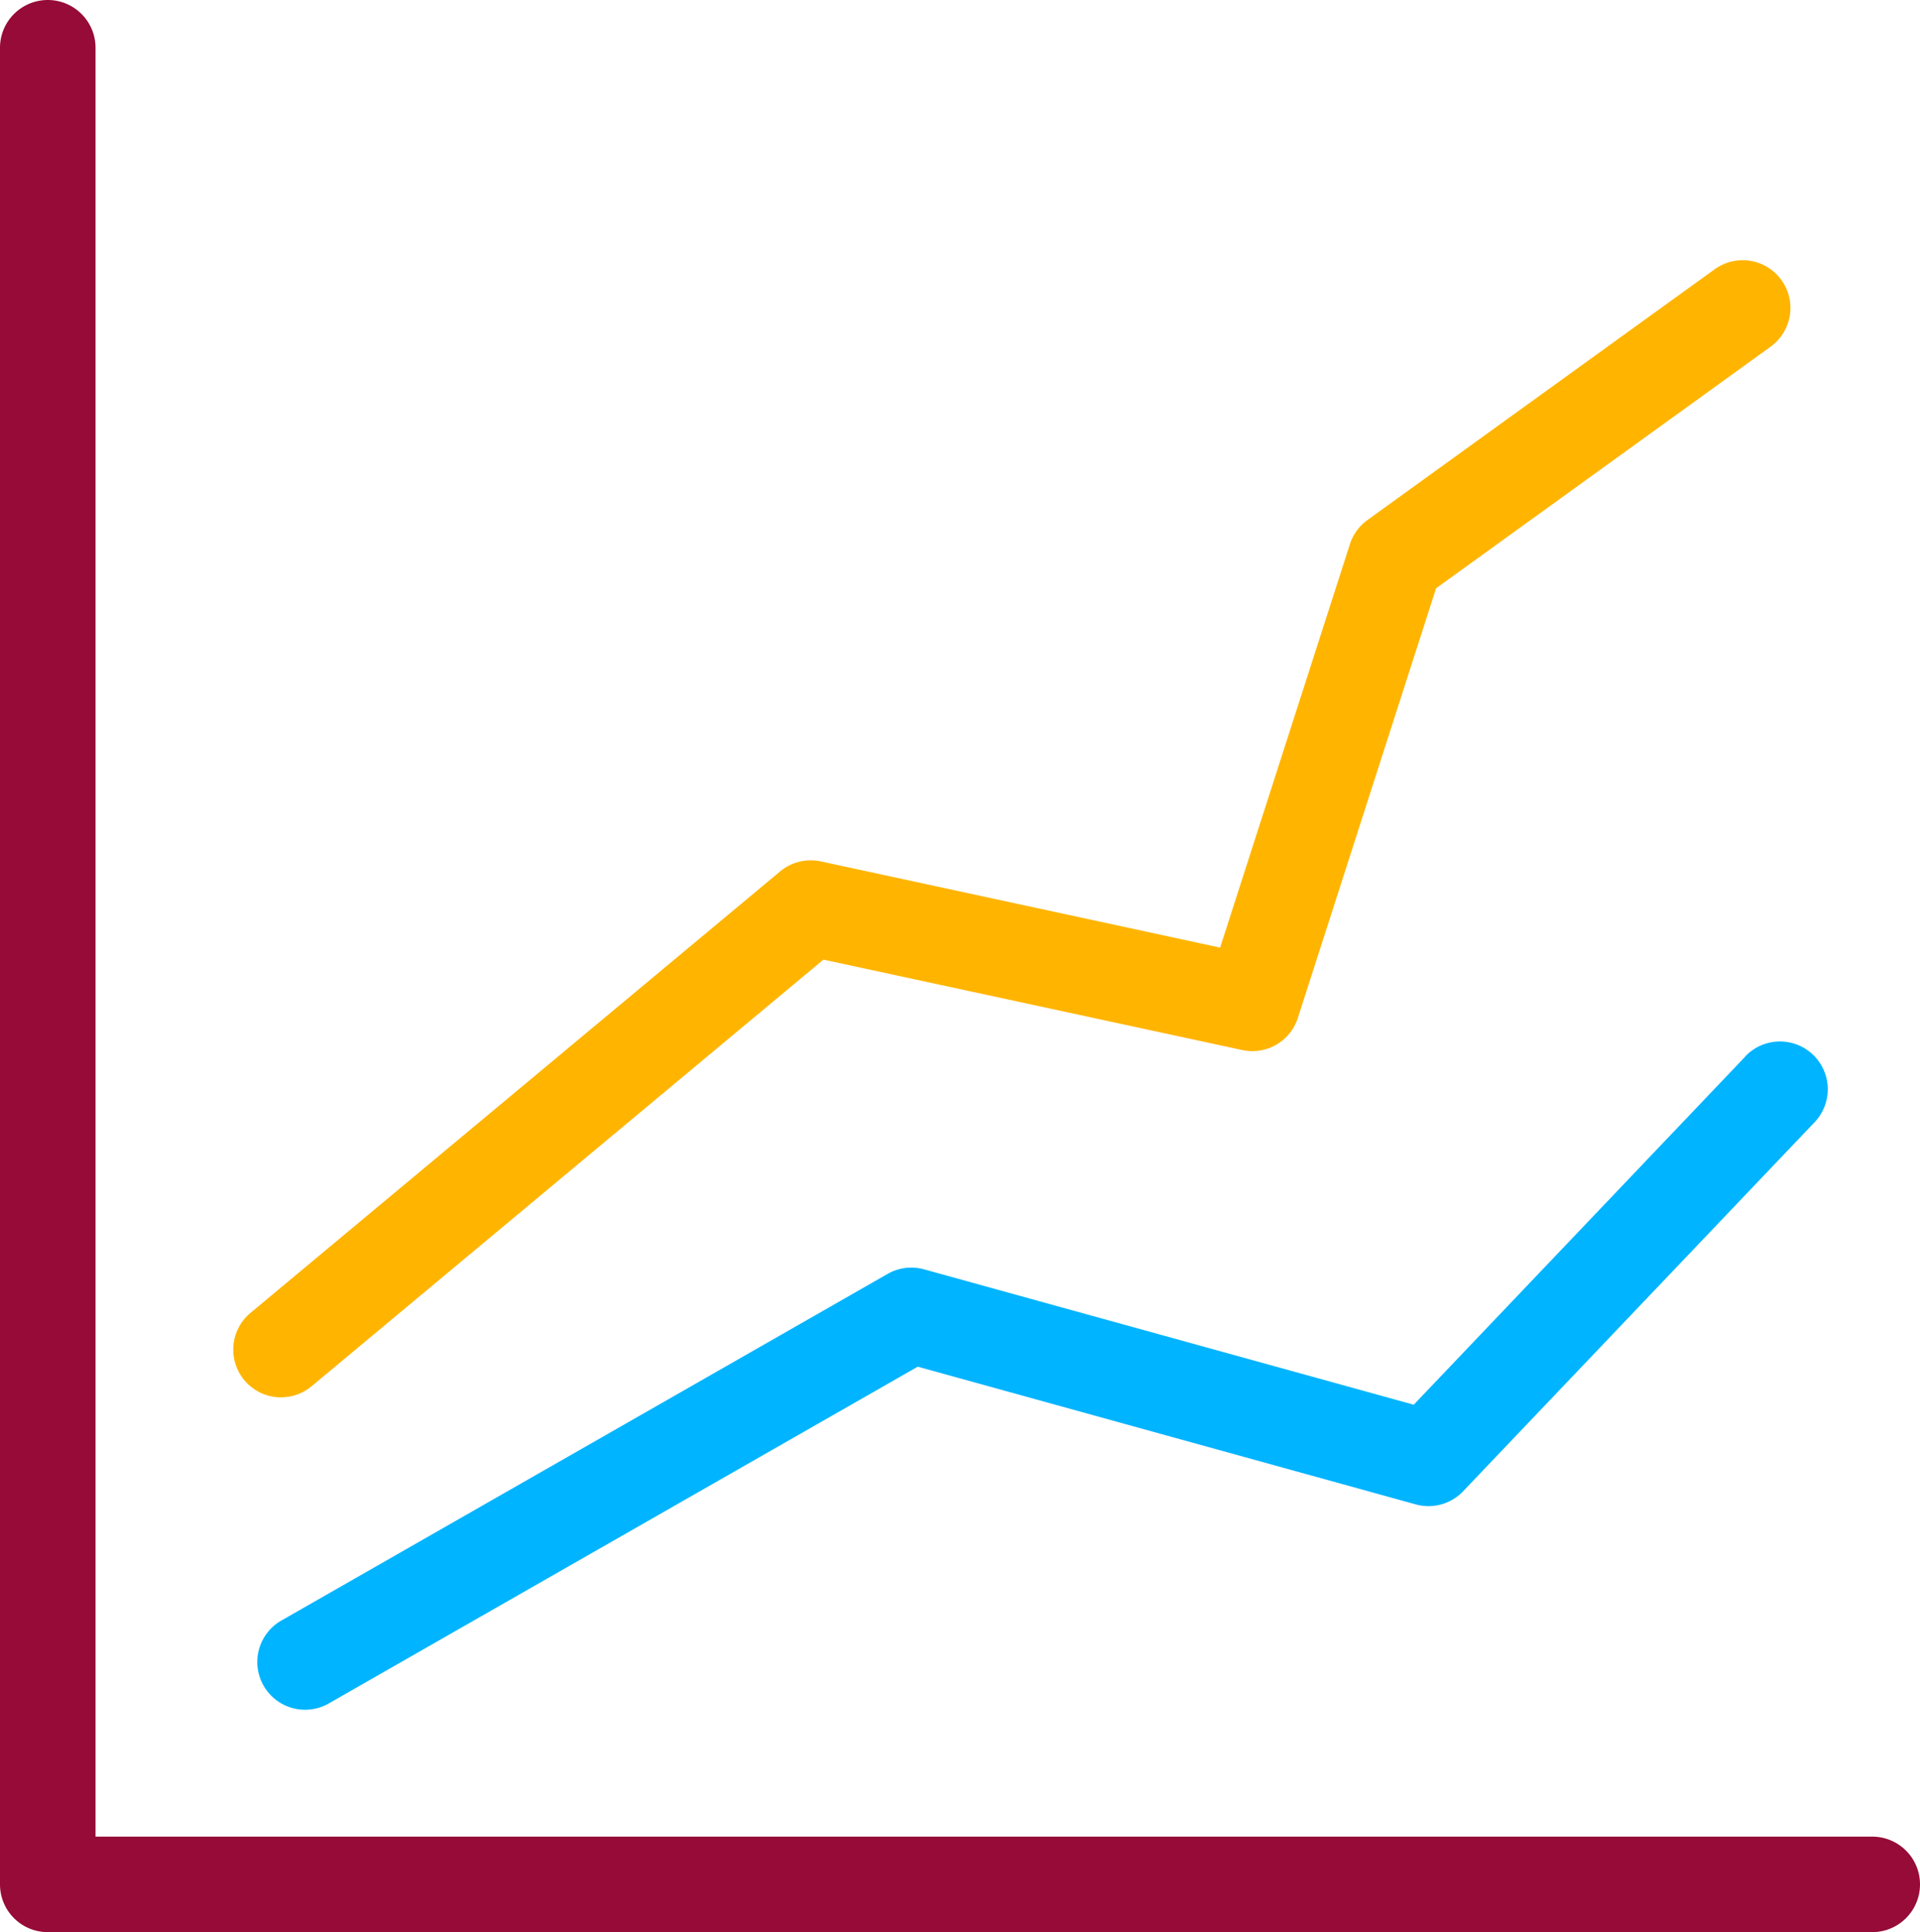
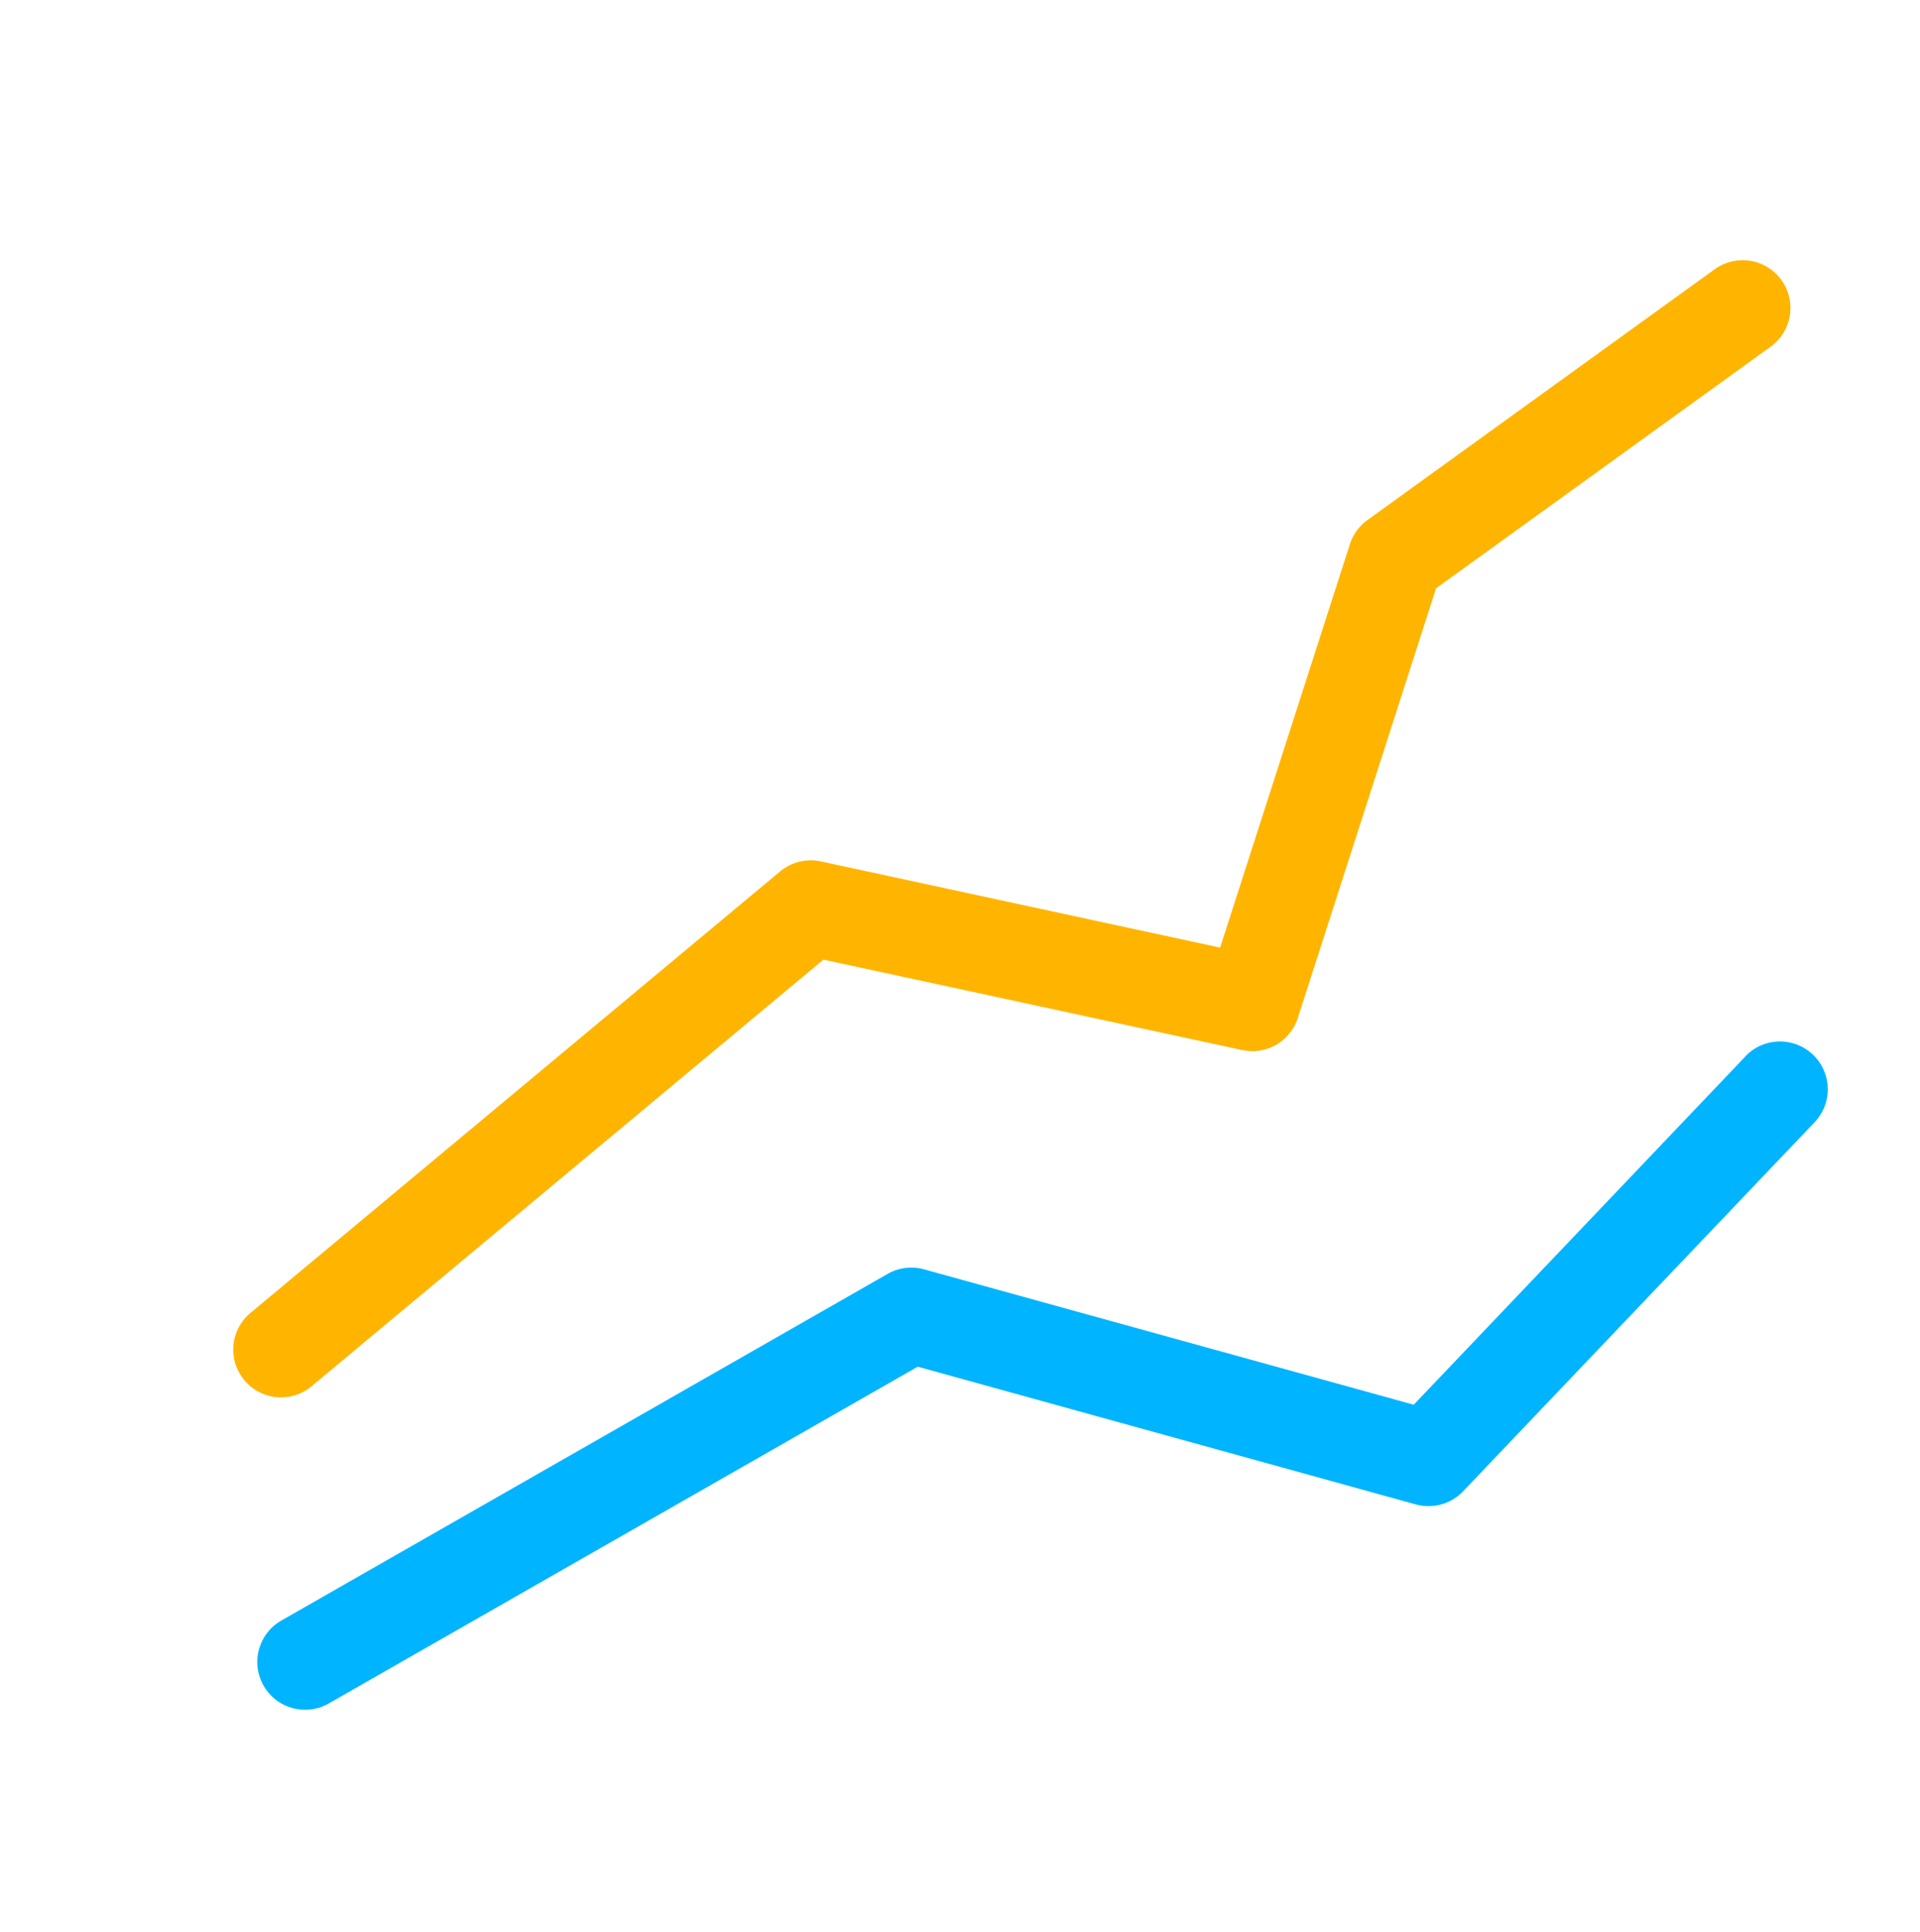
<svg xmlns="http://www.w3.org/2000/svg" id="Grupo_632" data-name="Grupo 632" width="101.89" height="102.55" viewBox="0 0 101.89 102.55">
  <defs>
    <clipPath id="clip-path">
      <rect id="Retângulo_531" data-name="Retângulo 531" width="101.89" height="102.55" fill="#ffb500" />
    </clipPath>
  </defs>
  <g id="Grupo_631" data-name="Grupo 631" clip-path="url(#clip-path)">
-     <path id="Caminho_1432" data-name="Caminho 1432" d="M99.355,97.48H5.07V2.535a2.535,2.535,0,0,0-5.07,0v97.48a2.535,2.535,0,0,0,2.535,2.535h96.82a2.535,2.535,0,1,0,0-5.07" fill="#960b38" />
    <path id="Caminho_1433" data-name="Caminho 1433" d="M85.538,152.948a2.526,2.526,0,0,0,1.622-.588l27.161-22.643,22.227,4.8a2.535,2.535,0,0,0,2.948-1.7l7.337-22.808,17.755-12.825a2.535,2.535,0,1,0-2.969-4.11l-18.429,13.312a2.534,2.534,0,0,0-.929,1.279l-6.888,21.414-21.19-4.576a2.537,2.537,0,0,0-2.159.531l-28.11,23.435a2.535,2.535,0,0,0,1.625,4.482" transform="translate(-70.624 -78.784)" fill="#ffb500" />
    <path id="Caminho_1434" data-name="Caminho 1434" d="M170.778,371.527l-17.6,18.484-25.987-7.186a2.534,2.534,0,0,0-1.934.243L93.129,401.441a2.535,2.535,0,1,0,2.517,4.4l31.21-17.849,26.433,7.31a2.536,2.536,0,0,0,2.512-.7l18.649-19.584a2.535,2.535,0,0,0-3.672-3.5" transform="translate(-78.155 -315.454)" fill="#00b4ff" />
  </g>
</svg>